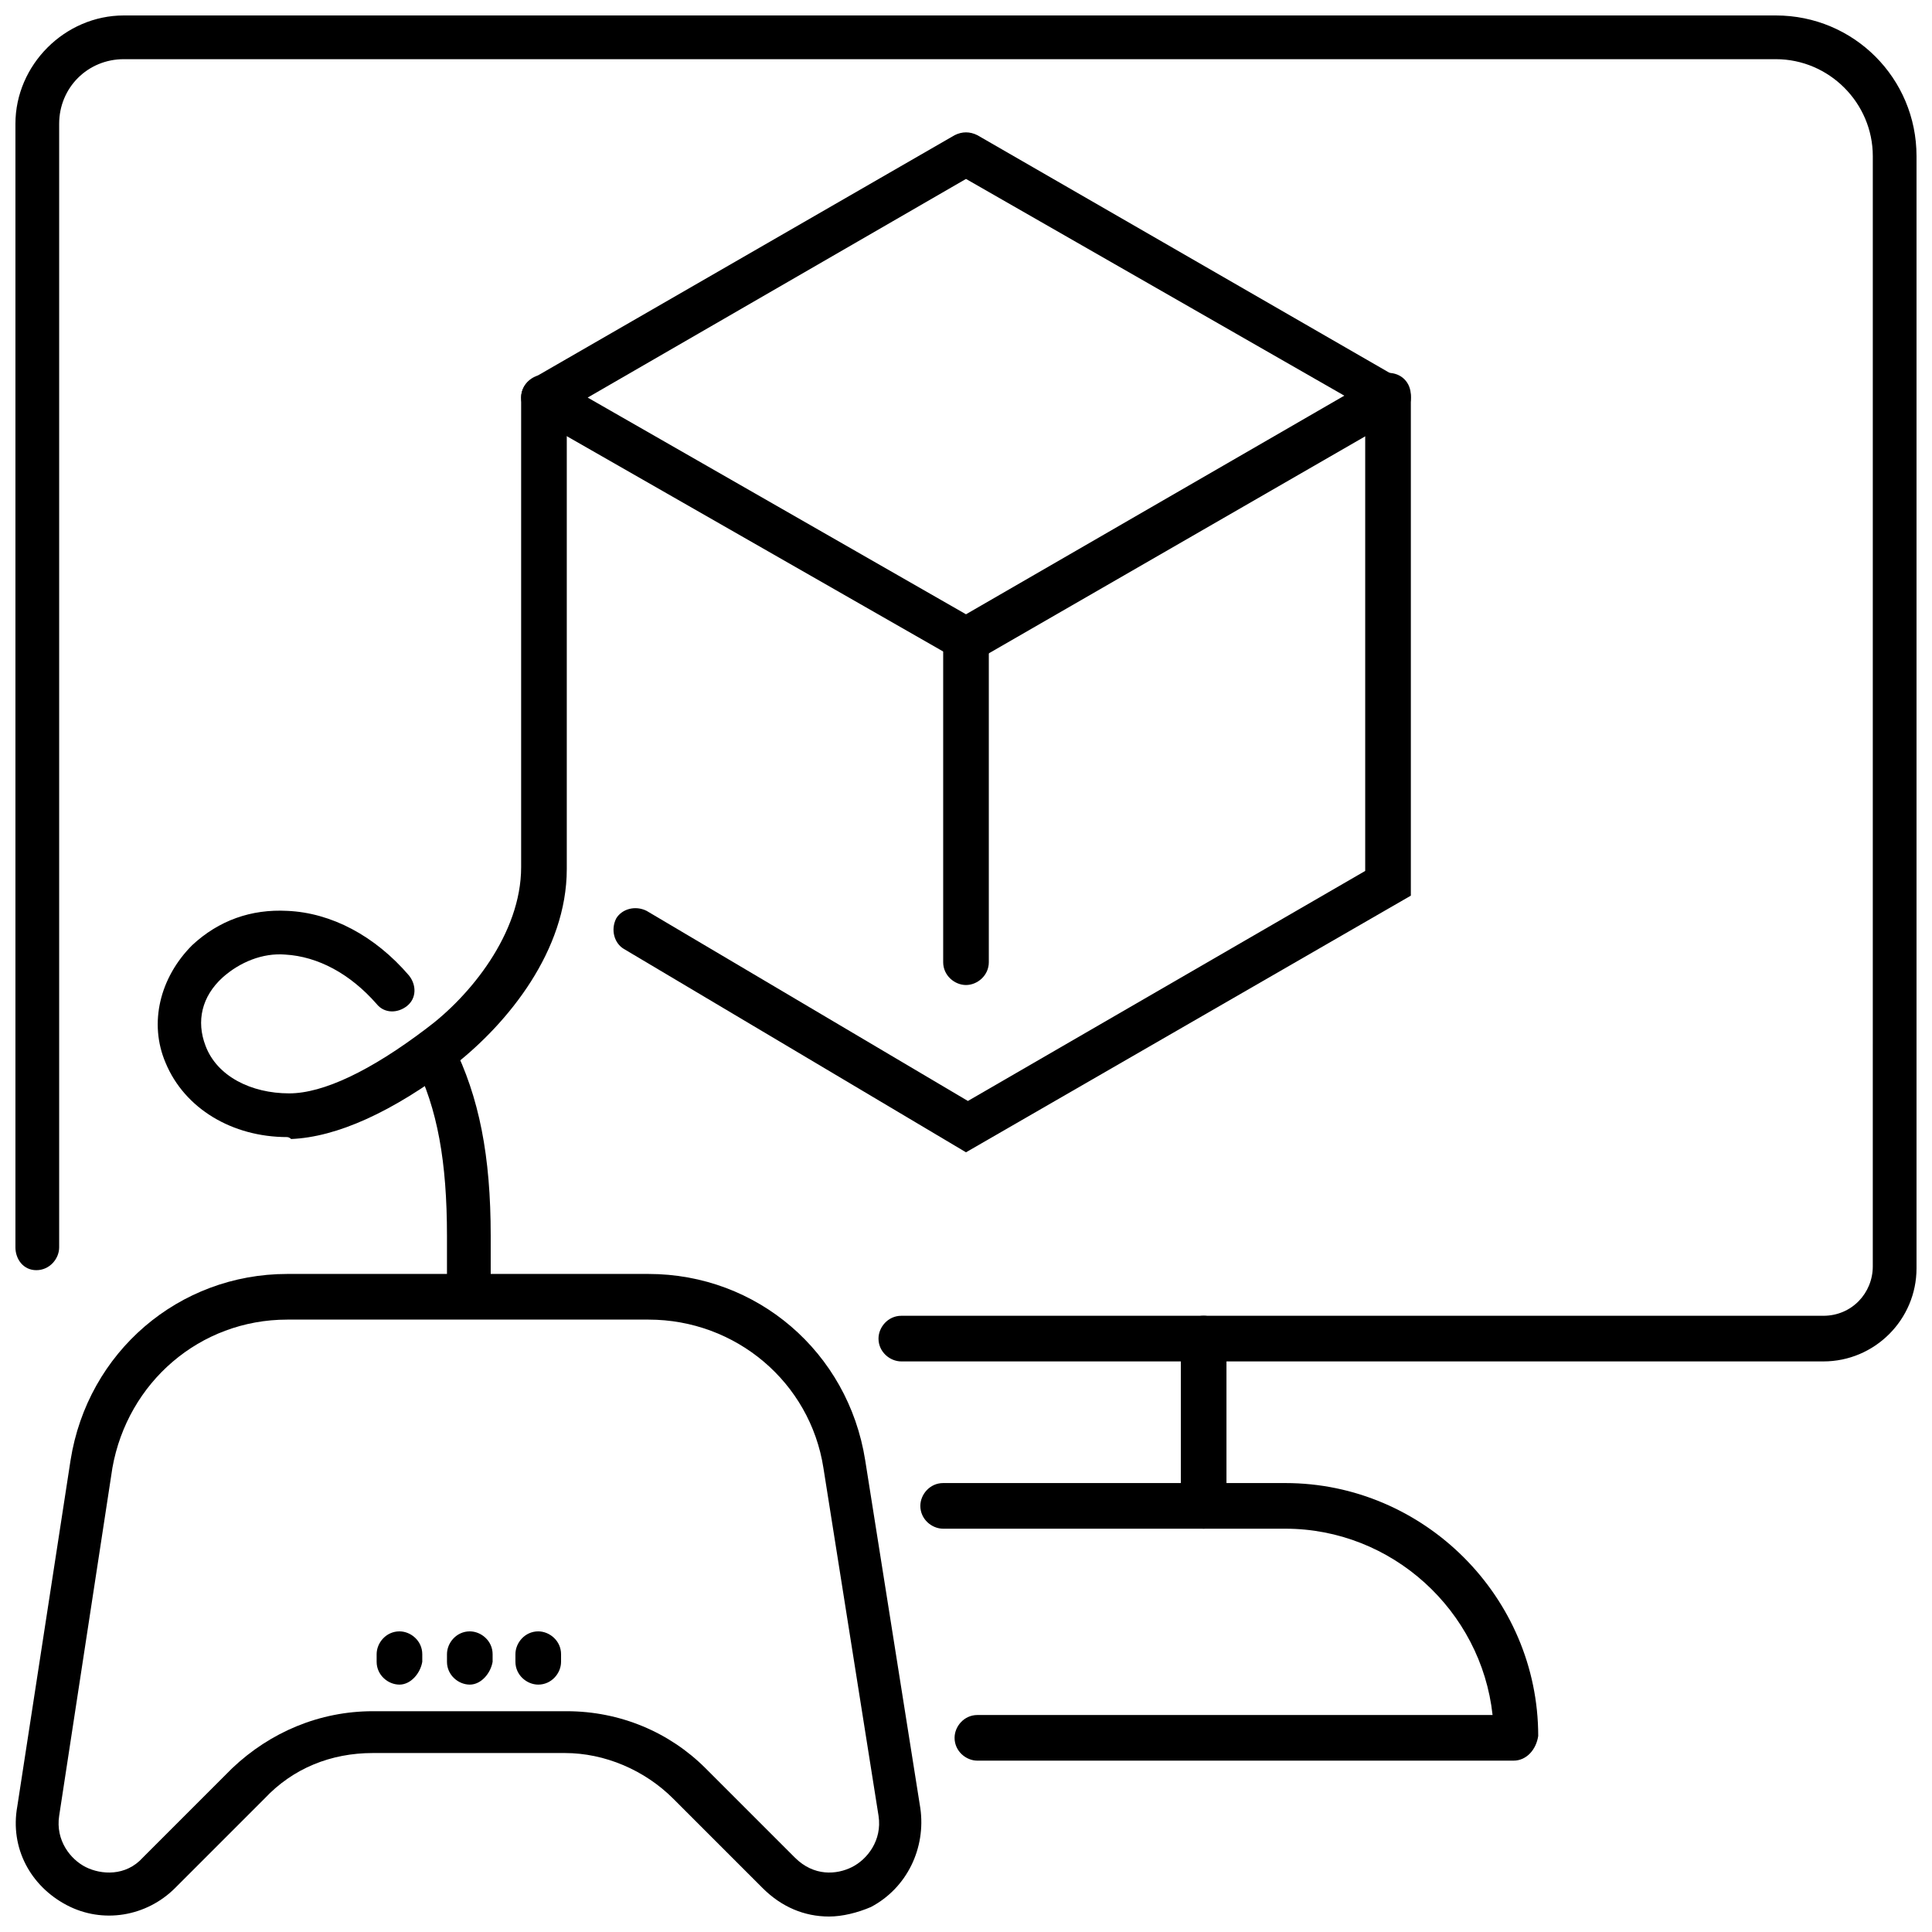
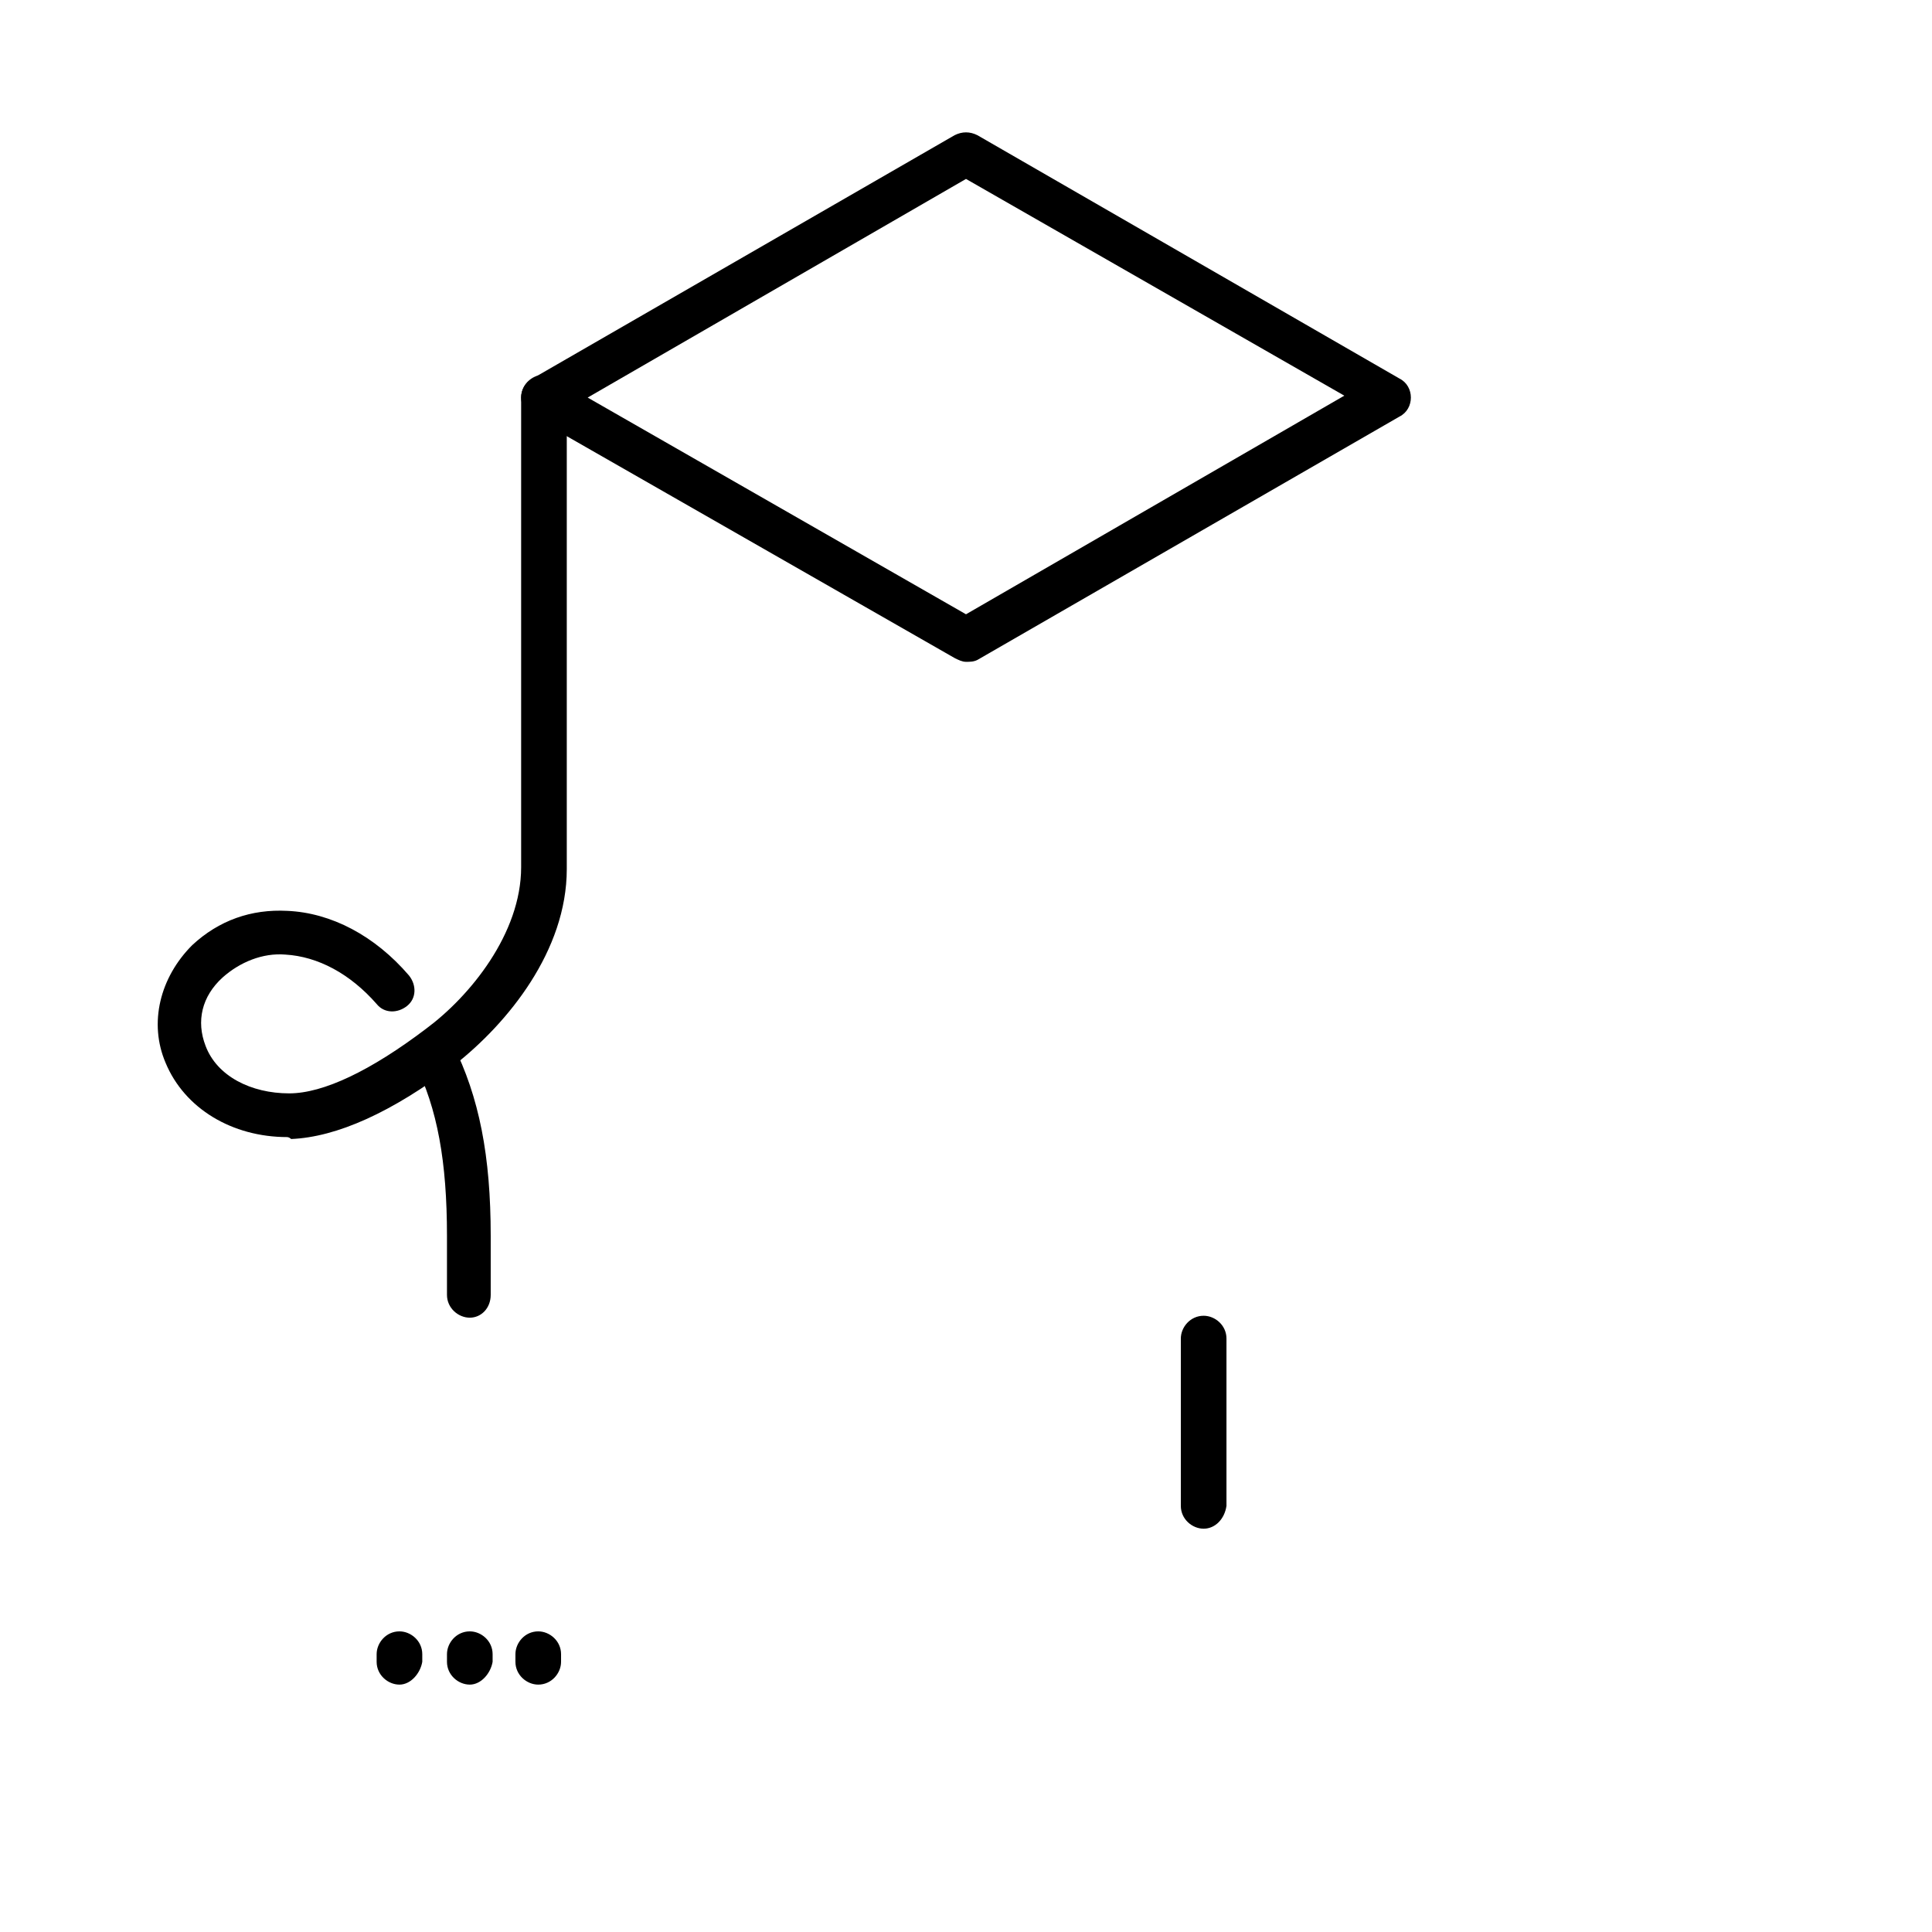
<svg xmlns="http://www.w3.org/2000/svg" width="800px" height="800px" version="1.1" viewBox="144 144 512 512">
  <defs>
    <clipPath id="b">
-       <path d="m148.09 481h240.91v170.9h-240.91z" />
-     </clipPath>
+       </clipPath>
    <clipPath id="a">
      <path d="m148.09 148.09h503.81v356.91h-503.81z" />
    </clipPath>
  </defs>
  <path d="m249.86 590.44c-3.023 0-6.047-2.519-6.047-6.047v-2.016c0-3.023 2.519-6.047 6.047-6.047 3.023 0 6.047 2.519 6.047 6.047v2.016c-0.504 3.023-3.023 6.047-6.047 6.047z" />
  <path d="m268.5 590.44c-3.023 0-6.047-2.519-6.047-6.047v-2.016c0-3.023 2.519-6.047 6.047-6.047 3.023 0 6.047 2.519 6.047 6.047v2.016c-0.504 3.023-3.023 6.047-6.047 6.047z" />
  <path d="m286.64 590.44c-3.023 0-6.047-2.519-6.047-6.047v-2.016c0-3.023 2.519-6.047 6.047-6.047 3.023 0 6.047 2.519 6.047 6.047v2.016c0 3.023-2.519 6.047-6.047 6.047z" />
  <g clip-path="url(#b)">
    <path d="m363.72 651.9c-6.551 0-12.594-2.519-17.633-7.559l-23.68-23.68c-7.559-7.559-18.137-12.09-28.719-12.09h-50.883c-11.082 0-21.16 4.031-28.719 12.09l-23.68 23.68c-7.559 7.559-19.145 9.574-28.719 4.535-9.574-5.039-15.113-15.113-13.098-26.199l14.109-91.691c4.535-28.719 28.719-49.375 57.434-49.375h95.723c28.719 0 52.898 20.656 57.434 49.375l14.609 92.195c1.512 10.578-3.527 21.16-13.098 26.199-3.523 1.512-7.555 2.519-11.082 2.519zm-120.91-54.41h51.387c14.105 0 27.207 5.543 36.777 15.113l23.68 23.68c5.039 5.039 11.082 4.535 15.113 2.519 4.031-2.016 8.062-7.055 7.055-13.602l-14.609-92.195c-3.527-22.672-23.176-39.297-46.352-39.297h-95.723c-23.176 0-42.32 16.625-46.352 39.297l-14.105 92.195c-1.008 6.547 3.023 11.586 7.055 13.602 4.031 2.016 10.578 2.519 15.113-2.519l23.68-23.68c10.078-9.57 23.176-15.113 37.281-15.113z" />
  </g>
  <path d="m400 319.39c-1.008 0-2.016-0.504-3.023-1.008l-111.85-63.984c-2.016-1.008-3.023-3.023-3.023-5.039s1.008-4.031 3.023-5.039l111.85-64.488c2.016-1.008 4.031-1.008 6.047 0l111.85 64.488c2.016 1.008 3.023 3.023 3.023 5.039s-1.008 4.031-3.023 5.039l-111.85 64.488c-1.004 0.504-2.012 0.504-3.019 0.504zm-100.26-70.031 100.26 57.434 100.26-57.938-100.26-57.434z" />
-   <path d="m400 449.37-90.688-53.906c-2.519-1.512-3.527-5.039-2.016-8.062 1.512-2.519 5.039-3.527 8.062-2.016l85.145 50.383 105.29-60.961v-125.95c0-3.023 2.519-6.047 6.047-6.047s6.047 2.519 6.047 6.047v132.5z" />
-   <path d="m400 405.04c-3.023 0-6.047-2.519-6.047-6.047v-85.648c0-3.023 2.519-6.047 6.047-6.047s6.047 2.519 6.047 6.047v85.648c-0.004 3.527-3.027 6.047-6.047 6.047z" />
  <g clip-path="url(#a)">
-     <path d="m627.21 504.79h-244.35c-3.023 0-6.047-2.519-6.047-6.047 0-3.023 2.519-6.047 6.047-6.047h244.35c7.559 0 13.098-6.047 13.098-13.098l0.004-294.22c0-14.105-11.586-25.695-25.695-25.695h-437.81c-9.574 0-17.129 7.559-17.129 17.129v297.75c0 3.023-2.519 6.047-6.047 6.047-3.527 0.004-5.543-3.019-5.543-6.043v-297.75c0-15.621 13.098-28.719 28.719-28.719h437.81c20.656 0 37.281 16.625 37.281 37.281v294.73c0 13.602-11.082 24.684-24.688 24.684z" />
-   </g>
+     </g>
  <path d="m462.98 549.12c-3.023 0-6.047-2.519-6.047-6.047v-44.336c0-3.023 2.519-6.047 6.047-6.047 3.023 0 6.047 2.519 6.047 6.047v44.336c-0.508 3.527-3.027 6.047-6.047 6.047z" />
-   <path d="m545.09 610.59h-142.07c-3.023 0-6.047-2.519-6.047-6.047 0-3.023 2.519-6.047 6.047-6.047h136.53c-3.023-27.711-26.703-49.375-54.914-49.375h-90.688c-3.023 0-6.047-2.519-6.047-6.047 0-3.023 2.519-6.047 6.047-6.047h90.688c36.777 0 67.008 30.23 67.008 67.008-0.504 3.531-3.023 6.555-6.551 6.555z" />
  <path d="m220.14 445.34c-14.609 0-27.207-7.559-32.242-19.648-4.535-10.578-1.512-22.672 7.055-31.234 7.055-6.551 15.617-9.574 25.191-9.07 11.586 0.504 23.176 6.551 32.242 17.129 2.016 2.519 2.016 6.047-0.504 8.062-2.519 2.016-6.047 2.016-8.062-0.504-7.055-8.062-15.617-12.594-24.184-13.098-6.047-0.504-12.09 2.016-16.625 6.047-5.543 5.039-7.055 11.586-4.535 18.137 3.023 8.062 12.09 12.594 22.168 12.594 9.07 0 21.664-6.047 36.273-17.129 11.586-8.566 25.191-25.191 25.191-42.824v-124.44c0-3.023 2.519-6.047 6.047-6.047 3.023 0 6.047 2.519 6.047 6.047v124.95c0 21.664-15.617 40.809-29.727 51.891-16.625 12.594-31.234 19.145-43.328 19.648-0.504-0.504-1.008-0.504-1.008-0.504z" />
  <path d="m268.5 493.2c-3.023 0-6.047-2.519-6.047-6.047v-15.617c0-19.648-2.519-33.754-8.566-45.848-1.512-3.023 0-6.551 2.519-7.559 3.023-1.512 6.551 0 7.559 2.519 7.055 14.105 10.078 29.727 10.078 50.883v15.617c0 3.531-2.519 6.051-5.543 6.051z" />
</svg>